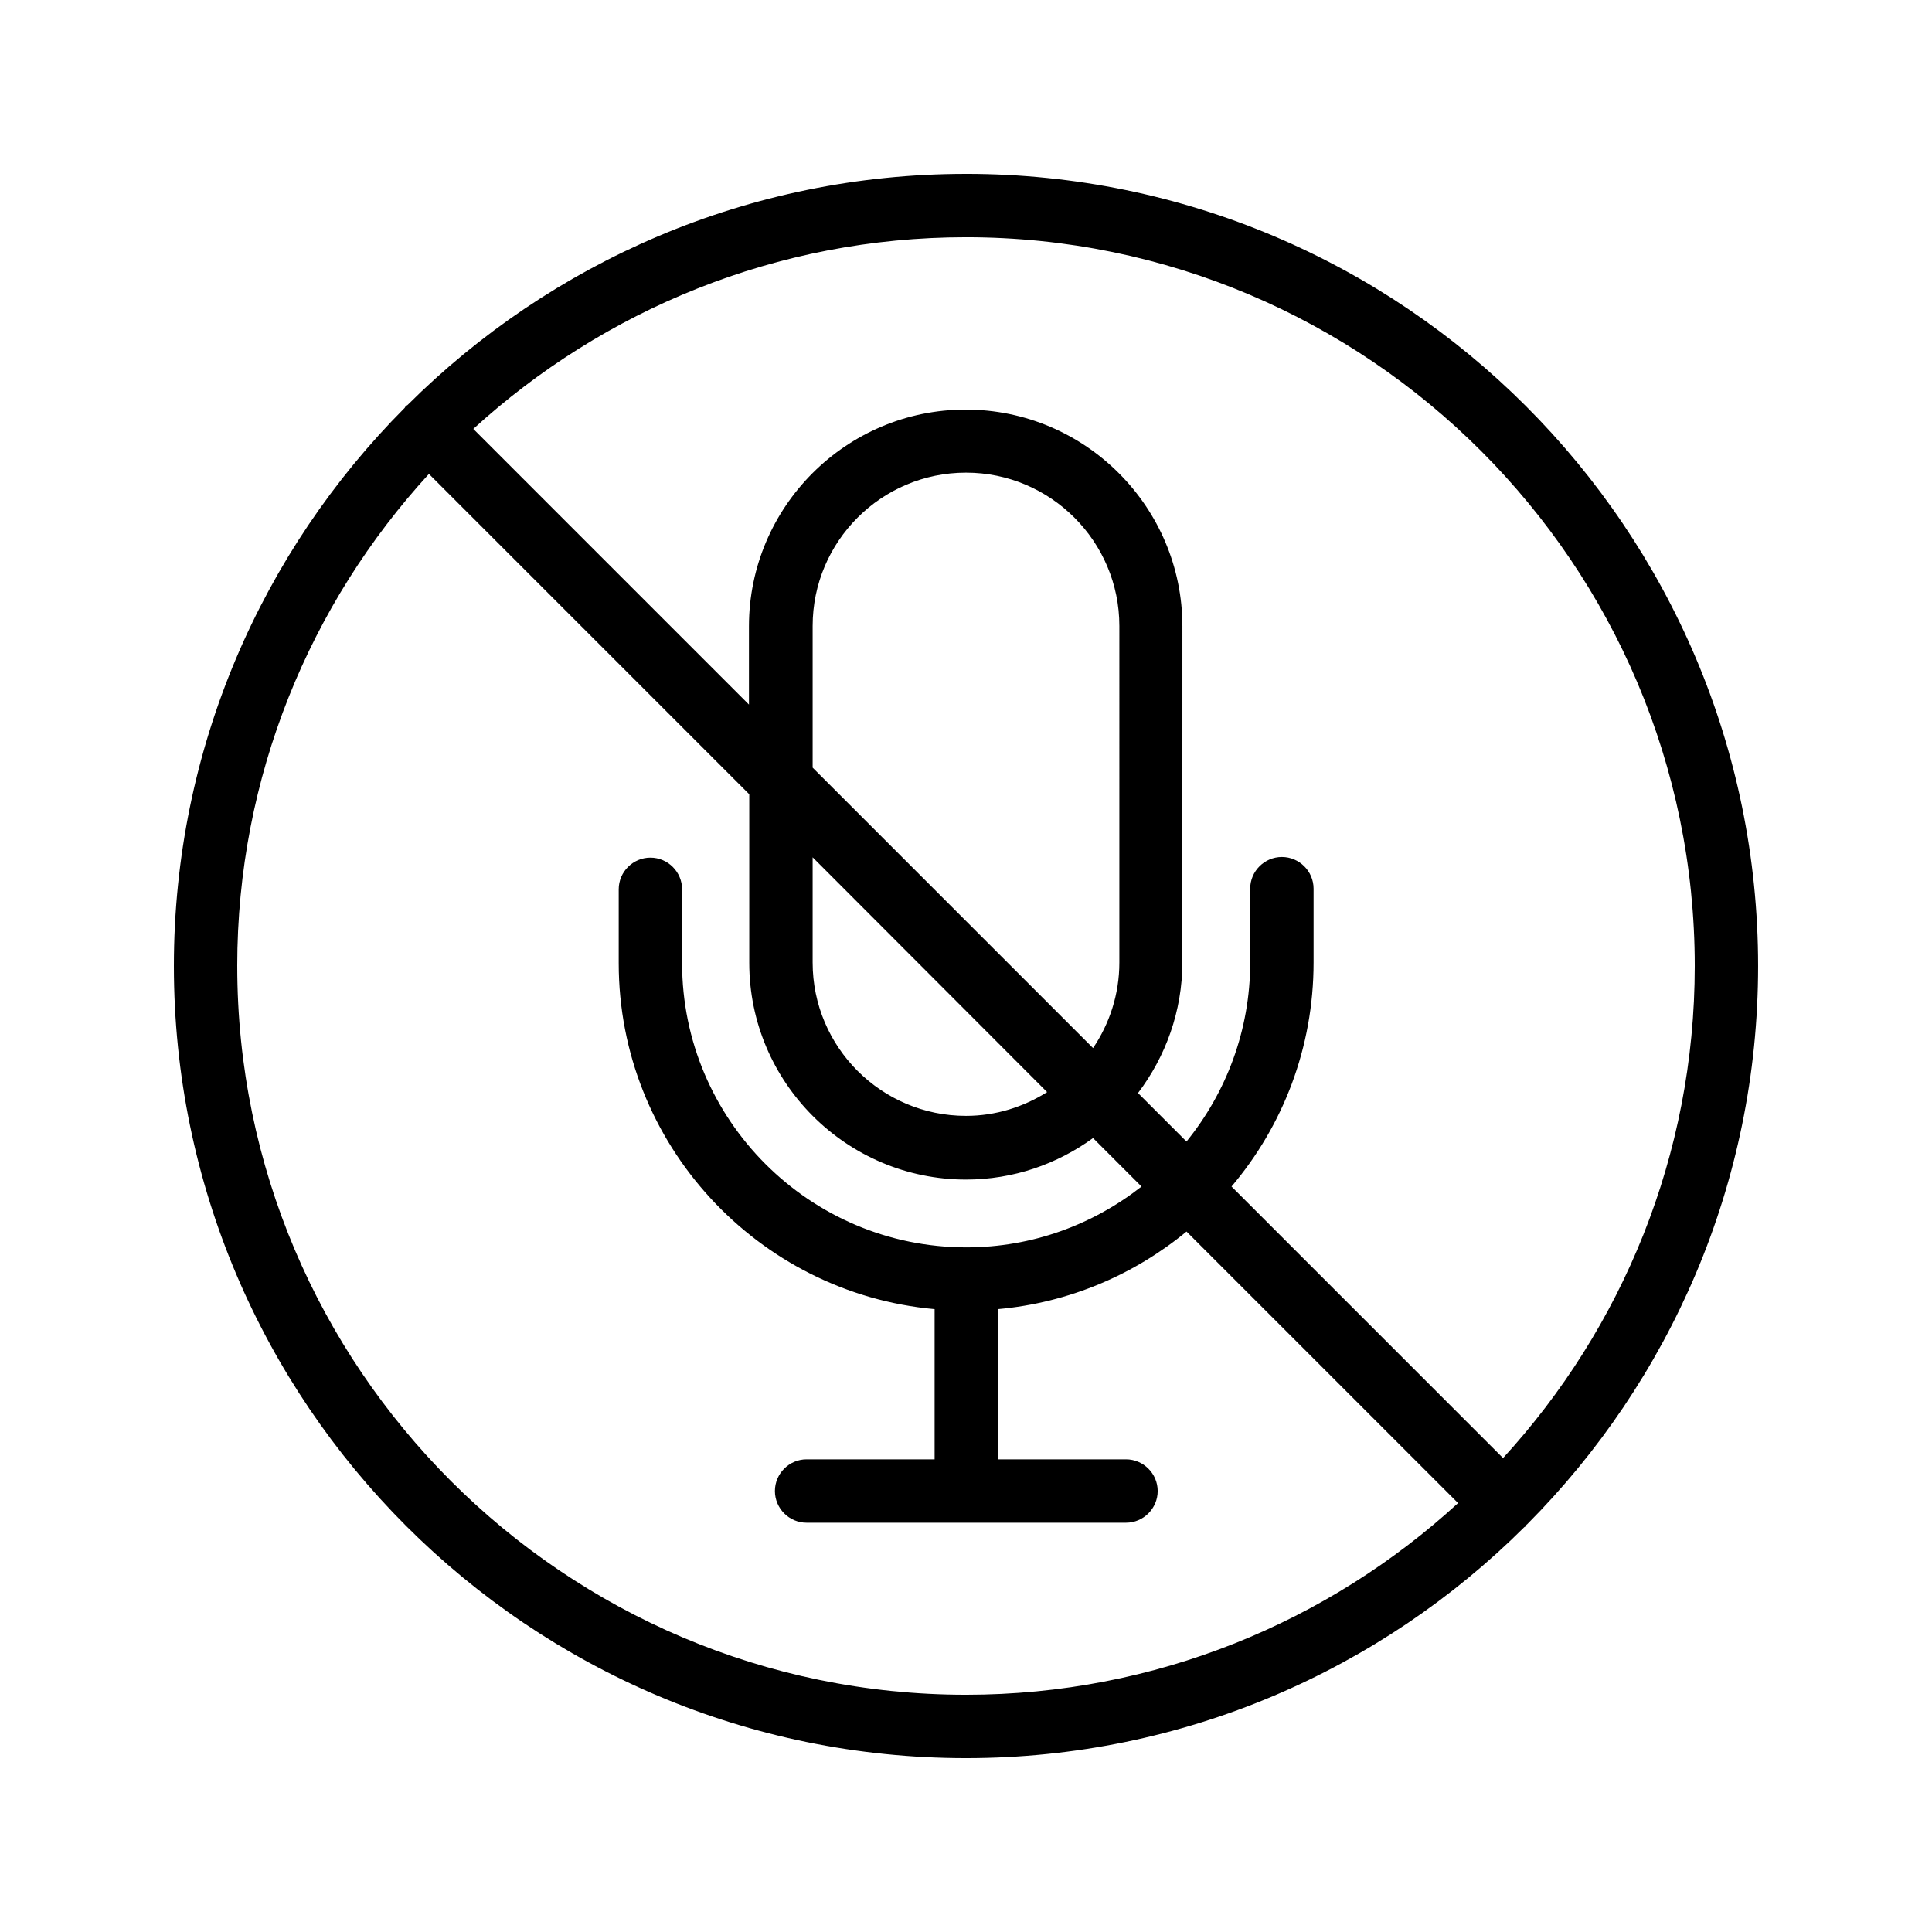
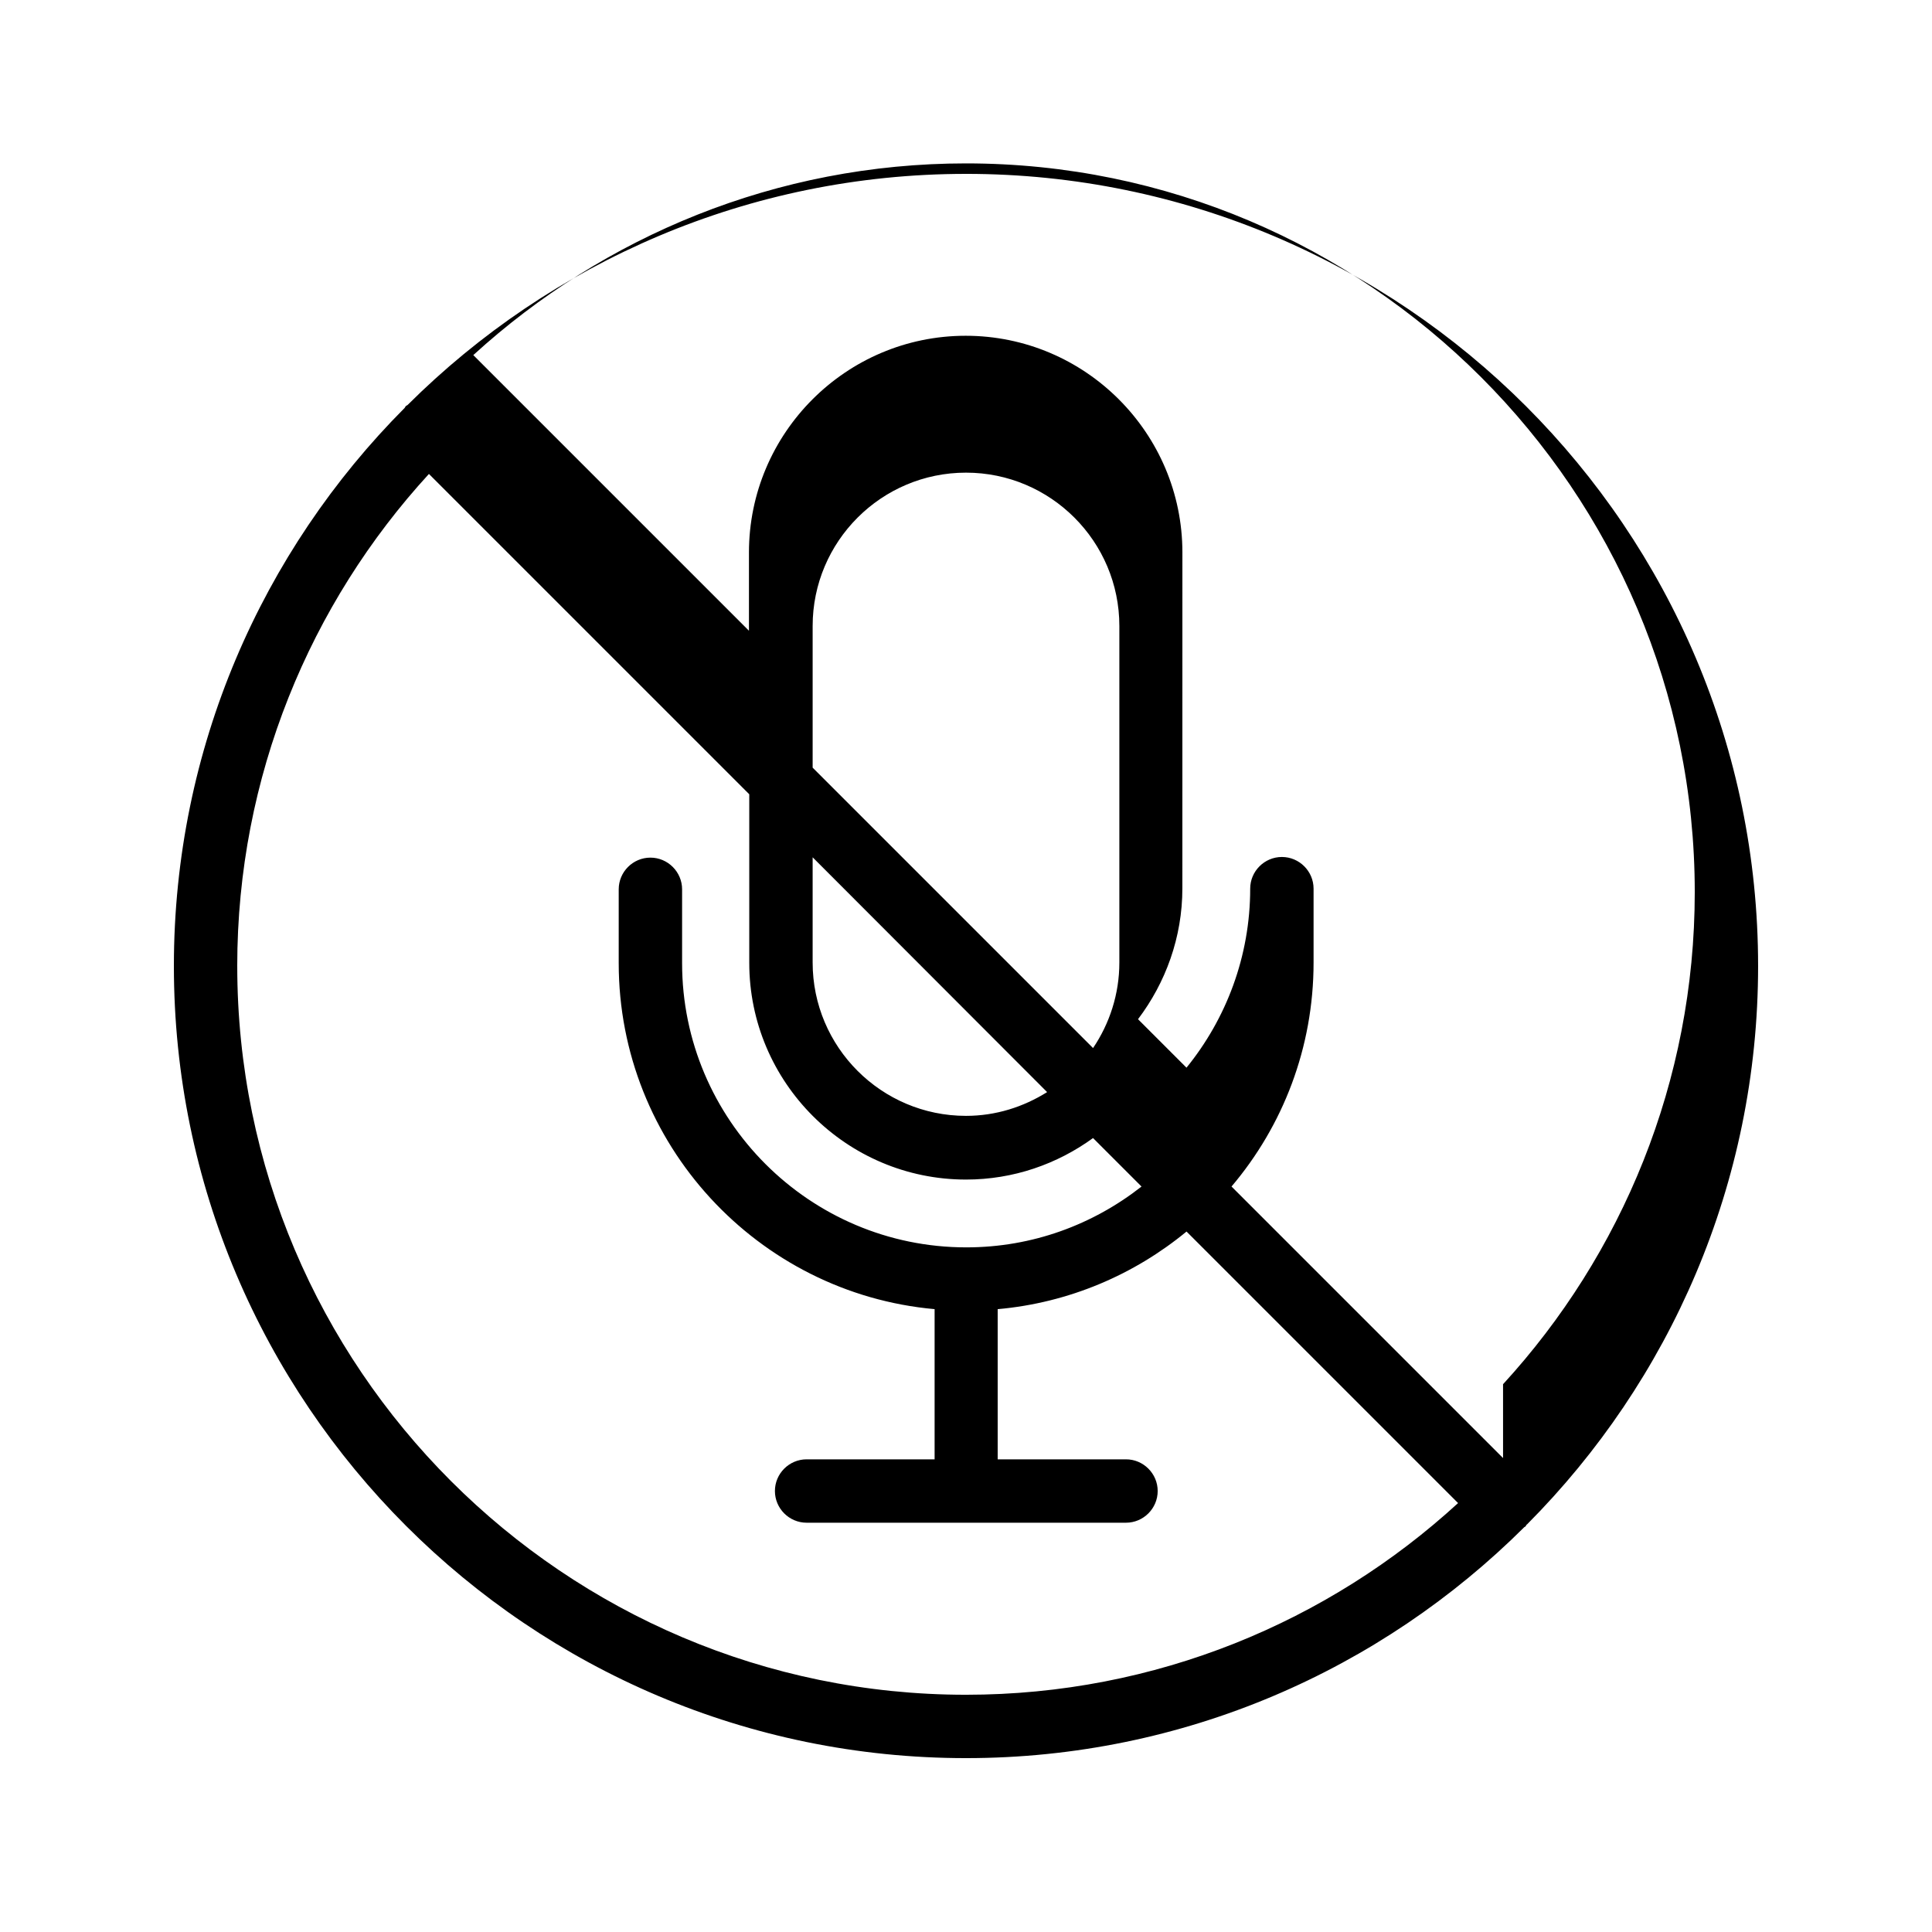
<svg xmlns="http://www.w3.org/2000/svg" fill="#000000" width="800px" height="800px" version="1.1" viewBox="144 144 512 512">
-   <path d="m400 190.08c-57.688 0-110 23.426-147.95 61.211-0.168 0.168-0.336 0.168-0.504 0.336s-0.168 0.336-0.336 0.504c-37.703 37.871-61.129 90.184-61.129 147.87 0 115.79 94.129 209.92 209.92 209.92 57.688 0 110-23.426 147.95-61.211 0.168-0.082 0.336-0.168 0.418-0.336 0.082-0.168 0.168-0.336 0.336-0.418 37.785-37.961 61.211-90.273 61.211-147.96 0-115.79-94.129-209.92-209.92-209.92zm-193.13 209.92c0-50.215 19.312-96.059 50.801-130.4l84.891 84.891v44.672c0 31.656 25.777 57.434 57.434 57.434 12.594 0 24.184-4.113 33.672-11l12.848 12.848c-12.848 10.078-28.887 16.121-46.434 16.121-41.562 0-75.32-33.84-75.32-75.32v-19.566c0-4.617-3.777-8.398-8.398-8.398-4.617 0-8.398 3.777-8.398 8.398v19.566c0 47.945 36.863 87.496 83.715 91.691v39.801h-33.922c-4.617 0-8.398 3.777-8.398 8.398 0 4.617 3.777 8.398 8.398 8.398h84.641c4.617 0 8.398-3.777 8.398-8.398 0-4.617-3.777-8.398-8.398-8.398l-34.004 0.004v-39.801c18.895-1.68 36.191-9.152 50.047-20.57l71.961 71.961c-34.344 31.484-80.191 50.797-130.4 50.797-106.47 0-193.13-86.656-193.13-193.12zm233.77-0.926c0 8.398-2.602 16.207-6.969 22.672l-74.312-74.312v-37.535c0-22.418 18.223-40.641 40.641-40.641s40.641 18.223 40.641 40.641zm-19.145 34.344c-6.297 3.945-13.602 6.297-21.496 6.297-22.418 0-40.641-18.223-40.641-40.641v-27.879zm120.83 96.984-71.961-71.961c13.602-16.039 21.746-36.777 21.746-59.367v-19.566c0-4.617-3.777-8.398-8.398-8.398-4.617 0-8.398 3.777-8.398 8.398v19.566c0 17.969-6.383 34.512-16.879 47.441l-12.848-12.848c7.305-9.656 11.754-21.664 11.754-34.68l0.008-89.004c0-31.656-25.777-57.434-57.434-57.434s-57.434 25.777-57.434 57.434v20.738l-73.051-73.051c34.508-31.488 80.355-50.801 130.57-50.801 106.47 0 193.13 86.656 193.13 193.13-0.004 50.211-19.316 96.059-50.805 130.4z" />
+   <path d="m400 190.08c-57.688 0-110 23.426-147.95 61.211-0.168 0.168-0.336 0.168-0.504 0.336s-0.168 0.336-0.336 0.504c-37.703 37.871-61.129 90.184-61.129 147.87 0 115.79 94.129 209.92 209.92 209.92 57.688 0 110-23.426 147.95-61.211 0.168-0.082 0.336-0.168 0.418-0.336 0.082-0.168 0.168-0.336 0.336-0.418 37.785-37.961 61.211-90.273 61.211-147.96 0-115.79-94.129-209.92-209.92-209.92zm-193.13 209.92c0-50.215 19.312-96.059 50.801-130.4l84.891 84.891v44.672c0 31.656 25.777 57.434 57.434 57.434 12.594 0 24.184-4.113 33.672-11l12.848 12.848c-12.848 10.078-28.887 16.121-46.434 16.121-41.562 0-75.32-33.84-75.32-75.32v-19.566c0-4.617-3.777-8.398-8.398-8.398-4.617 0-8.398 3.777-8.398 8.398v19.566c0 47.945 36.863 87.496 83.715 91.691v39.801h-33.922c-4.617 0-8.398 3.777-8.398 8.398 0 4.617 3.777 8.398 8.398 8.398h84.641c4.617 0 8.398-3.777 8.398-8.398 0-4.617-3.777-8.398-8.398-8.398l-34.004 0.004v-39.801c18.895-1.68 36.191-9.152 50.047-20.57l71.961 71.961c-34.344 31.484-80.191 50.797-130.4 50.797-106.47 0-193.13-86.656-193.13-193.12zm233.77-0.926c0 8.398-2.602 16.207-6.969 22.672l-74.312-74.312v-37.535c0-22.418 18.223-40.641 40.641-40.641s40.641 18.223 40.641 40.641zm-19.145 34.344c-6.297 3.945-13.602 6.297-21.496 6.297-22.418 0-40.641-18.223-40.641-40.641v-27.879zm120.83 96.984-71.961-71.961c13.602-16.039 21.746-36.777 21.746-59.367v-19.566c0-4.617-3.777-8.398-8.398-8.398-4.617 0-8.398 3.777-8.398 8.398c0 17.969-6.383 34.512-16.879 47.441l-12.848-12.848c7.305-9.656 11.754-21.664 11.754-34.68l0.008-89.004c0-31.656-25.777-57.434-57.434-57.434s-57.434 25.777-57.434 57.434v20.738l-73.051-73.051c34.508-31.488 80.355-50.801 130.57-50.801 106.47 0 193.13 86.656 193.13 193.13-0.004 50.211-19.316 96.059-50.805 130.4z" />
</svg>